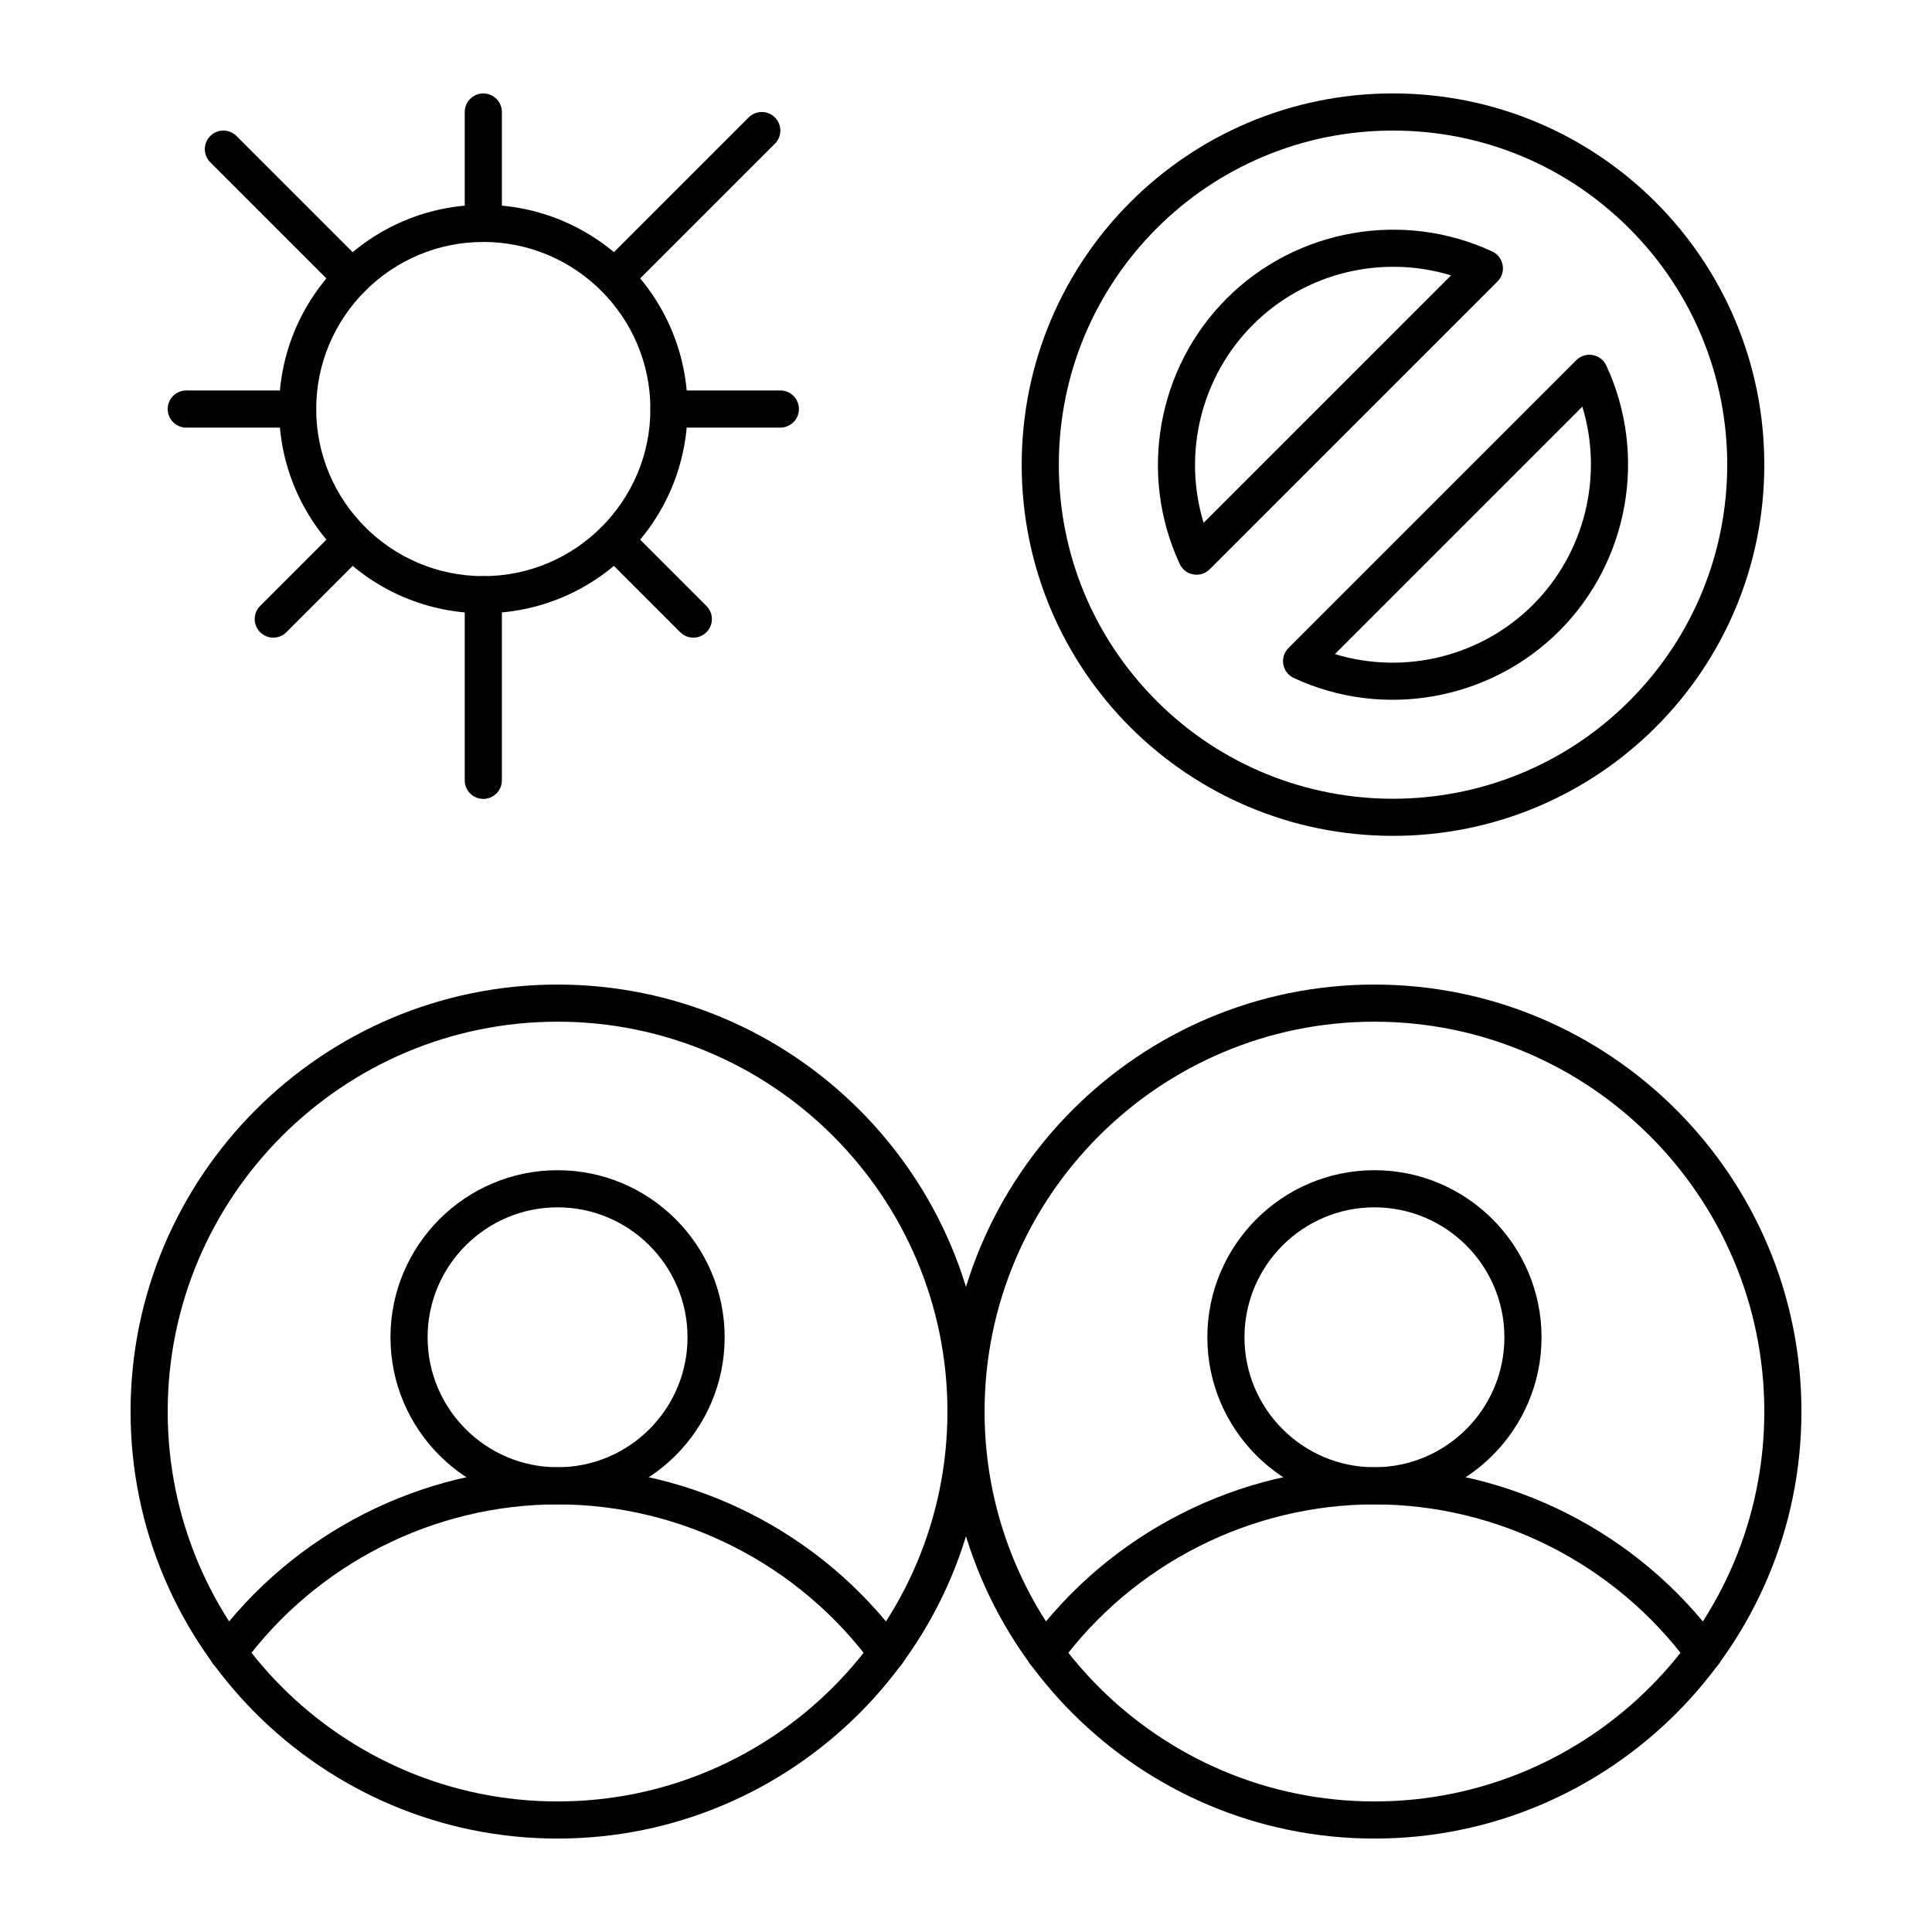
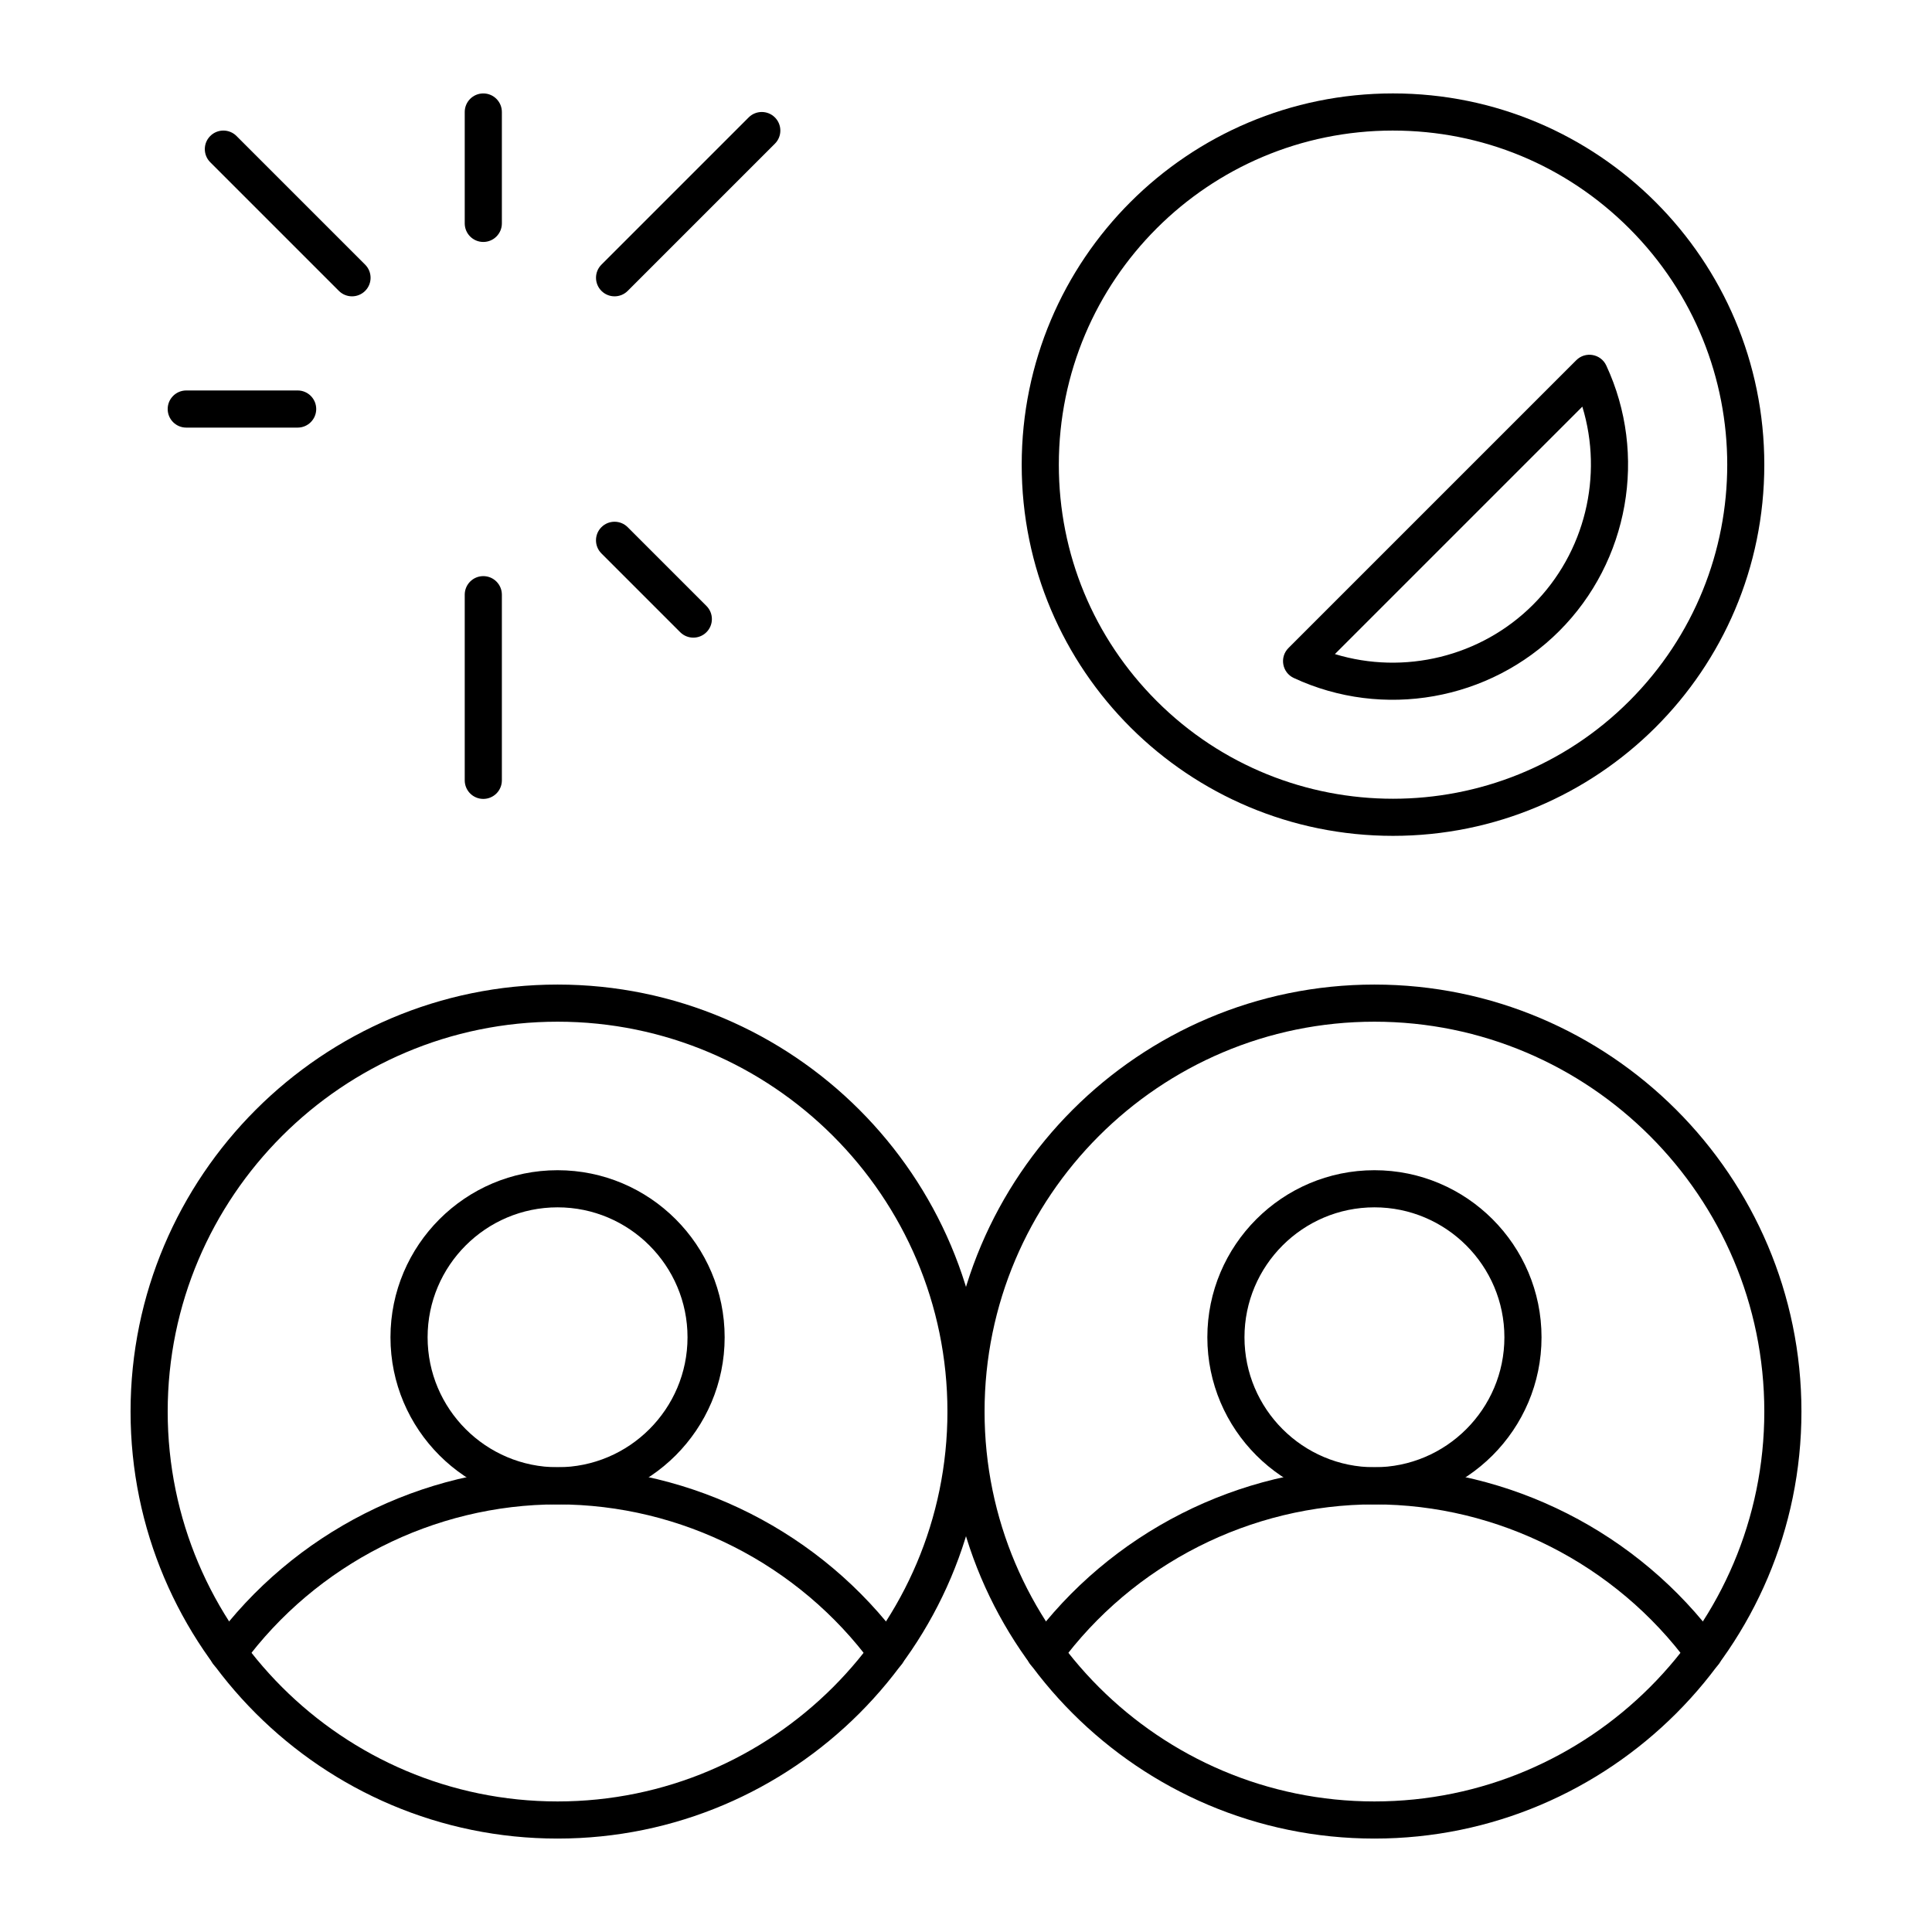
<svg xmlns="http://www.w3.org/2000/svg" fill="#000000" width="800px" height="800px" version="1.1" viewBox="144 144 512 512">
  <g>
    <path d="m375.11 584.95c-19.422-26.469-50.582-42.27-83.355-42.27-32.773 0-63.934 15.801-83.355 42.27-1.609 2.191-4.688 2.664-6.879 1.055-2.191-1.609-2.664-4.688-1.055-6.879 21.27-28.98 55.395-46.285 91.289-46.285 35.895 0 70.023 17.305 91.289 46.289 1.609 2.191 1.133 5.269-1.059 6.879-2.184 1.602-5.266 1.137-6.875-1.059z" />
    <path d="m291.76 542.68c-24.418 0-44.281-19.863-44.281-44.281 0-24.418 19.863-44.281 44.281-44.281 24.418 0 44.281 19.863 44.281 44.281 0 24.418-19.863 44.281-44.281 44.281zm0-78.723c-18.992 0-34.441 15.449-34.441 34.441 0 18.992 15.449 34.441 34.441 34.441 18.992 0 34.441-15.449 34.441-34.441 0-18.988-15.449-34.441-34.441-34.441z" />
    <path d="m291.76 631.24c-62.398 0-113.16-50.766-113.16-113.16 0-62.398 50.766-113.16 113.16-113.16 62.398 0 113.16 50.766 113.16 113.16 0 62.398-50.762 113.16-113.16 113.16zm0-216.48c-56.973 0-103.32 46.348-103.32 103.32s46.348 103.32 103.32 103.32c56.973 0 103.32-46.348 103.32-103.32 0-56.969-46.348-103.32-103.32-103.32z" />
    <path d="m591.59 584.95c-19.422-26.469-50.582-42.27-83.355-42.27-32.773 0-63.934 15.801-83.355 42.27-1.605 2.191-4.688 2.664-6.879 1.055s-2.664-4.688-1.055-6.879c21.27-28.98 55.395-46.285 91.289-46.285s70.023 17.305 91.289 46.289c1.609 2.191 1.133 5.269-1.059 6.879-2.184 1.602-5.266 1.137-6.875-1.059z" />
    <path d="m508.24 542.68c-24.418 0-44.281-19.863-44.281-44.281 0-24.418 19.863-44.281 44.281-44.281s44.281 19.863 44.281 44.281c0 24.418-19.863 44.281-44.281 44.281zm0-78.723c-18.992 0-34.441 15.449-34.441 34.441 0 18.992 15.449 34.441 34.441 34.441 18.992 0 34.441-15.449 34.441-34.441 0-18.988-15.449-34.441-34.441-34.441z" />
    <path d="m508.24 631.24c-62.398 0-113.16-50.766-113.16-113.16 0-62.398 50.766-113.16 113.16-113.16 62.398 0 113.16 50.766 113.16 113.16 0 62.398-50.762 113.16-113.16 113.16zm0-216.48c-56.973 0-103.32 46.348-103.32 103.32s46.348 103.32 103.32 103.32c56.973 0 103.32-46.348 103.32-103.32 0-56.969-46.348-103.32-103.32-103.32z" />
    <path d="m513.16 365.51c-54.184 0-98.398-43.746-98.398-98.355 0-54.383 44.008-98.398 98.398-98.398 54.383 0 98.398 44.008 98.398 98.398 0 54.621-44.223 98.355-98.398 98.355zm0-186.91c-48.941 0-88.559 39.609-88.559 88.559 0 23.656 9.211 45.895 25.938 62.621 34.527 34.527 90.715 34.531 125.24 0 34.609-34.609 34.613-90.629 0-125.24-16.727-16.727-38.969-25.938-62.621-25.938z" />
-     <path d="m456.64 293.46c-11-23.645-5.996-51.922 12.449-70.363 18.445-18.445 46.723-23.449 70.363-12.449 3.094 1.441 3.82 5.523 1.402 7.941l-76.277 76.277c-2.406 2.402-6.492 1.699-7.938-1.406zm19.406-63.406c-13.809 13.809-18.672 34.164-13.074 52.5l65.574-65.574c-18.188-5.555-38.578-0.852-52.5 13.074z" />
    <path d="m486.86 323.67c-3.094-1.441-3.82-5.523-1.402-7.941l76.277-76.277c2.406-2.406 6.496-1.699 7.941 1.402 11 23.641 5.996 51.922-12.449 70.363-18.445 18.449-46.727 23.457-70.367 12.453zm10.902-6.332c18.336 5.598 38.691 0.738 52.5-13.074 13.809-13.809 18.672-34.164 13.074-52.5z" />
-     <path d="m272.08 306.52c-29.844 0-54.121-24.277-54.121-54.121s24.277-54.121 54.121-54.121 54.121 24.277 54.121 54.121c0 29.84-24.277 54.121-54.121 54.121zm0-98.402c-24.418 0-44.281 19.863-44.281 44.281 0 24.418 19.863 44.281 44.281 44.281s44.281-19.863 44.281-44.281c0-24.418-19.863-44.281-44.281-44.281z" />
    <path d="m272.08 208.12c-2.719 0-4.922-2.203-4.922-4.922v-29.516c0-2.719 2.203-4.922 4.922-4.922s4.922 2.203 4.922 4.922v29.52c0 2.715-2.203 4.918-4.922 4.918z" />
    <path d="m272.08 355.72c-2.719 0-4.922-2.203-4.922-4.922v-49.199c0-2.719 2.203-4.922 4.922-4.922s4.922 2.203 4.922 4.922v49.199c0 2.719-2.203 4.922-4.922 4.922z" />
-     <path d="m350.8 257.32h-29.52c-2.719 0-4.922-2.203-4.922-4.922s2.203-4.922 4.922-4.922h29.52c2.719 0 4.922 2.203 4.922 4.922s-2.203 4.922-4.922 4.922z" />
    <path d="m222.88 257.32h-29.52c-2.719 0-4.922-2.203-4.922-4.922s2.203-4.922 4.922-4.922h29.52c2.719 0 4.922 2.203 4.922 4.922-0.004 2.719-2.207 4.922-4.922 4.922z" />
    <path d="m303.39 221.09c-1.922-1.922-1.922-5.039 0-6.957l39.012-39.012c1.922-1.922 5.035-1.922 6.957 0 1.922 1.922 1.922 5.039 0 6.957l-39.012 39.012c-1.922 1.922-5.035 1.922-6.957 0z" />
-     <path d="m212.94 311.54c-1.922-1.922-1.922-5.039 0-6.957l20.875-20.875c1.922-1.922 5.035-1.922 6.957 0s1.922 5.039 0 6.957l-20.875 20.875c-1.922 1.922-5.039 1.922-6.957 0z" />
    <path d="m324.26 311.54-20.875-20.875c-1.922-1.922-1.922-5.039 0-6.957 1.922-1.922 5.035-1.922 6.957 0l20.875 20.875c1.922 1.922 1.922 5.039 0 6.957-1.918 1.922-5.035 1.922-6.957 0z" />
    <path d="m233.81 221.09-34.09-34.09c-1.922-1.922-1.922-5.039 0-6.957 1.922-1.922 5.035-1.922 6.957 0l34.09 34.09c1.922 1.922 1.922 5.039 0 6.957-1.922 1.922-5.035 1.922-6.957 0z" />
  </g>
</svg>